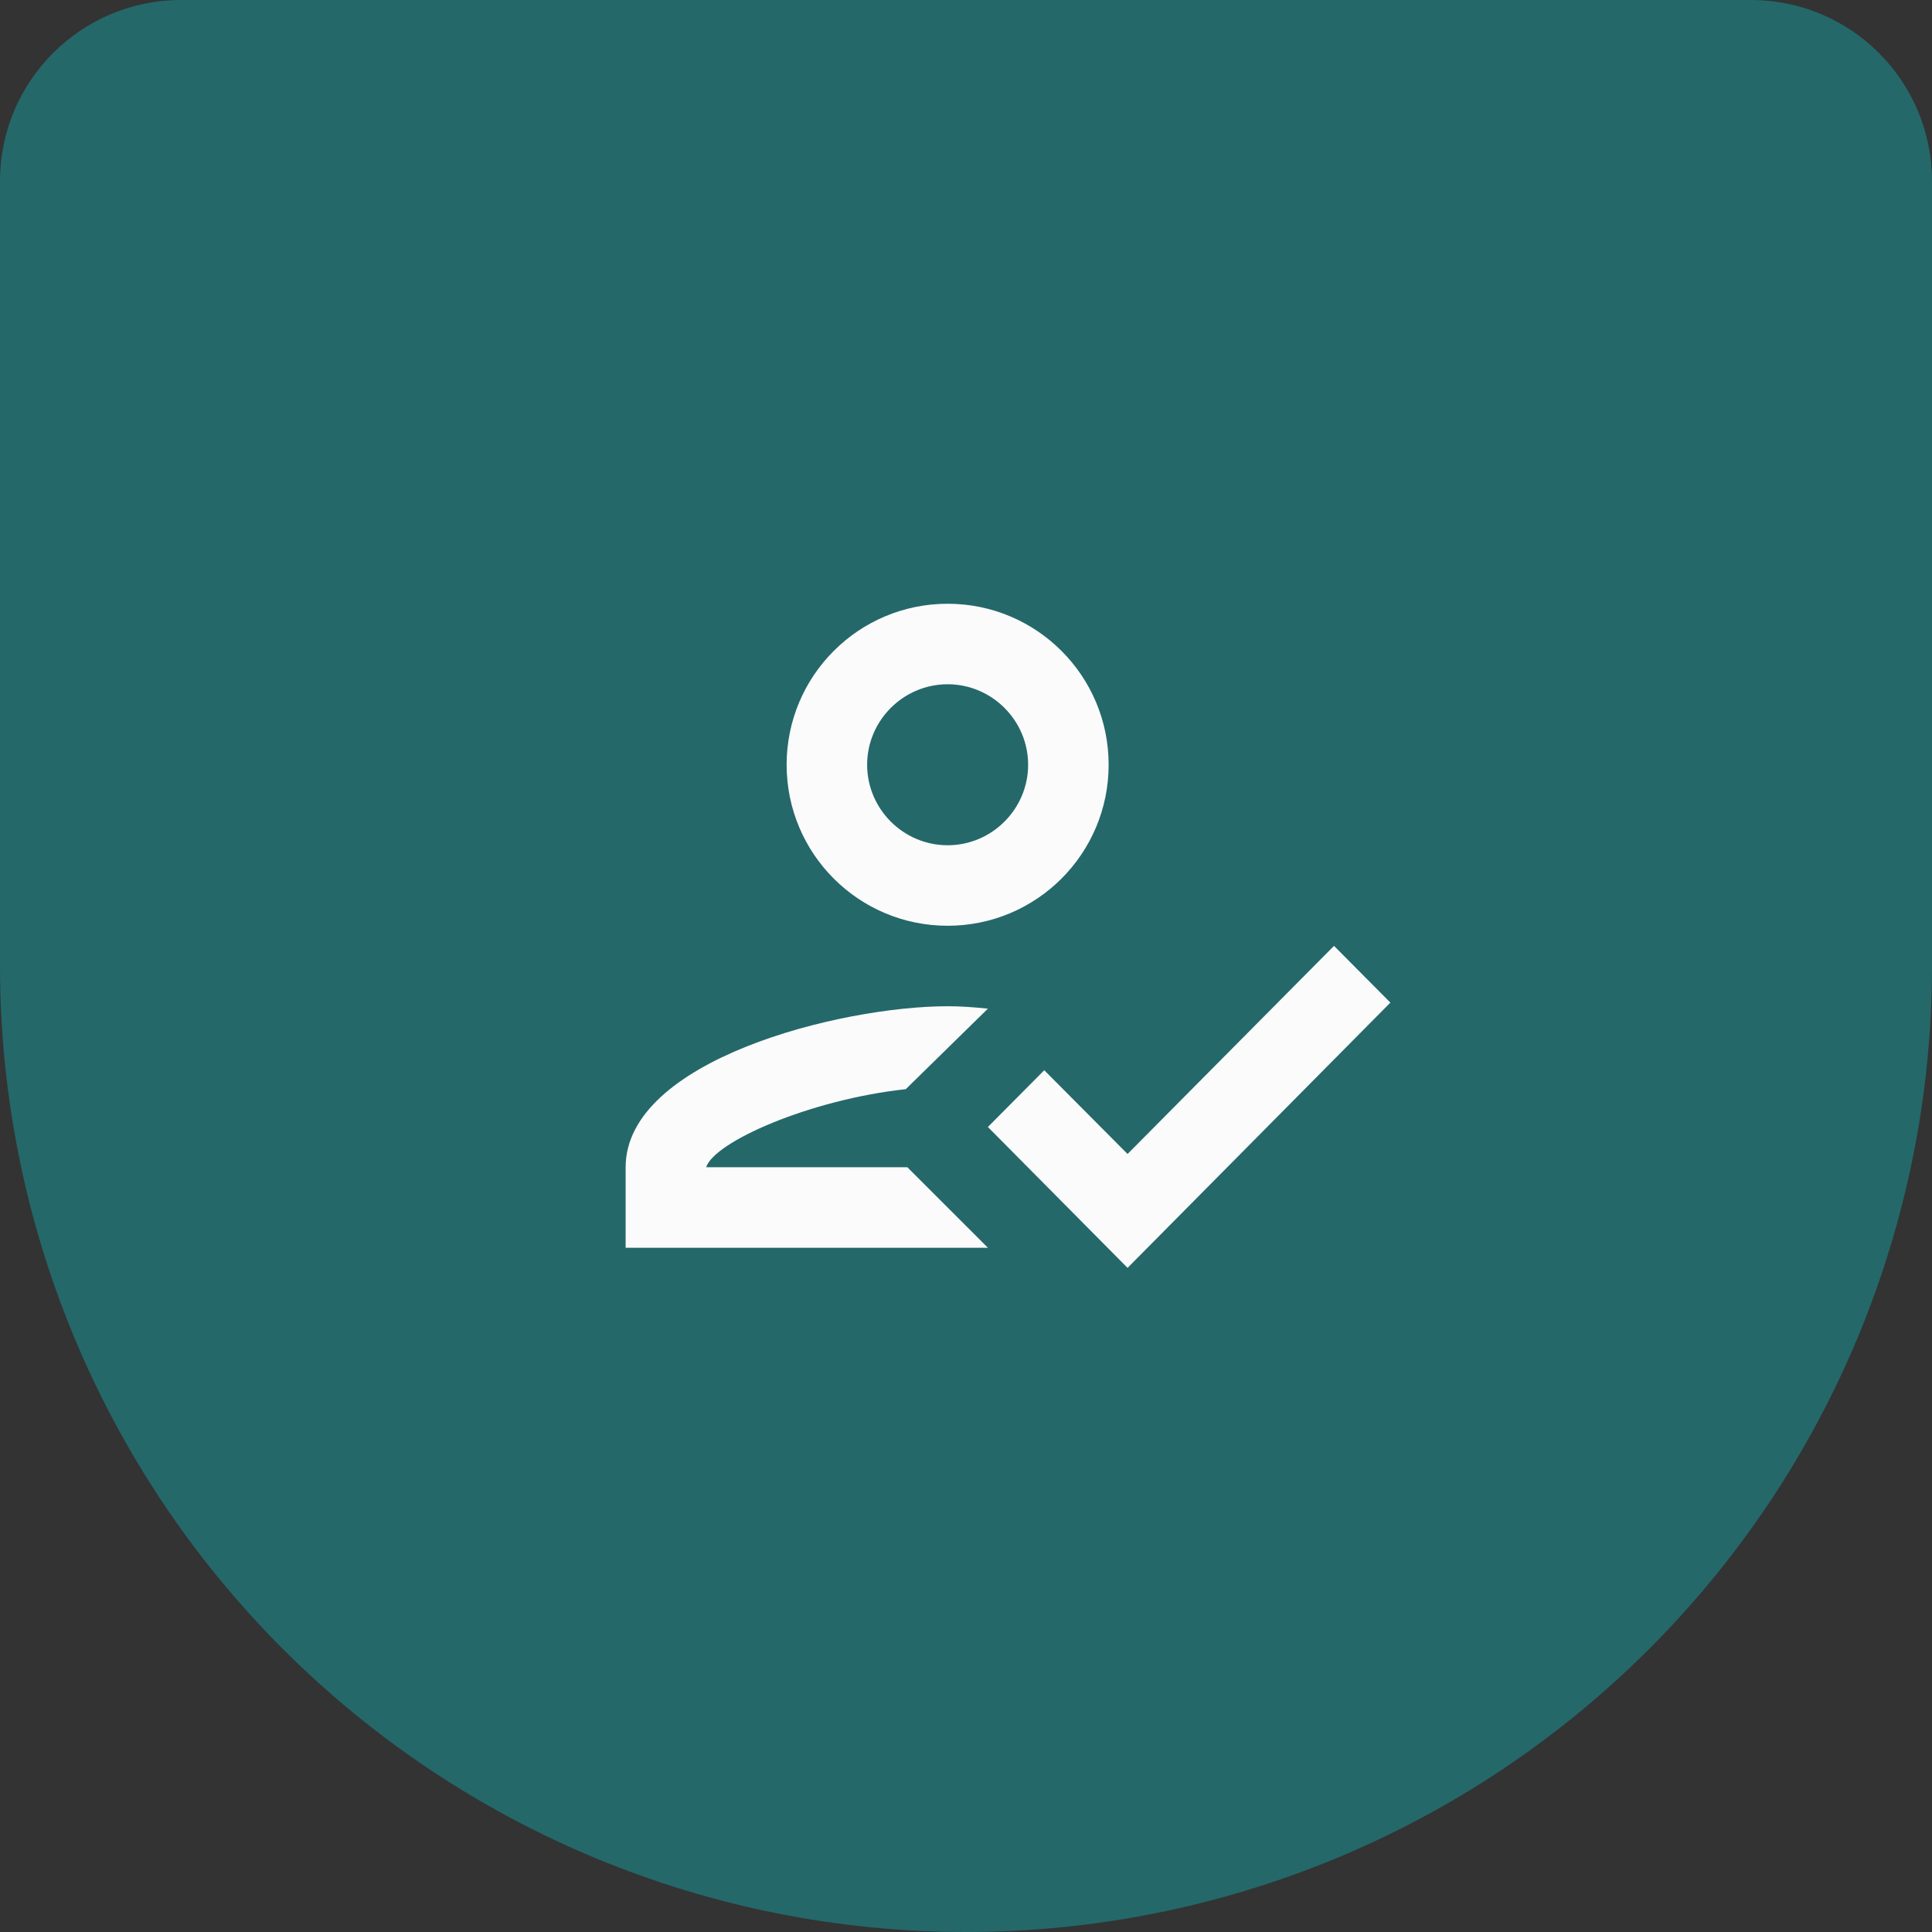
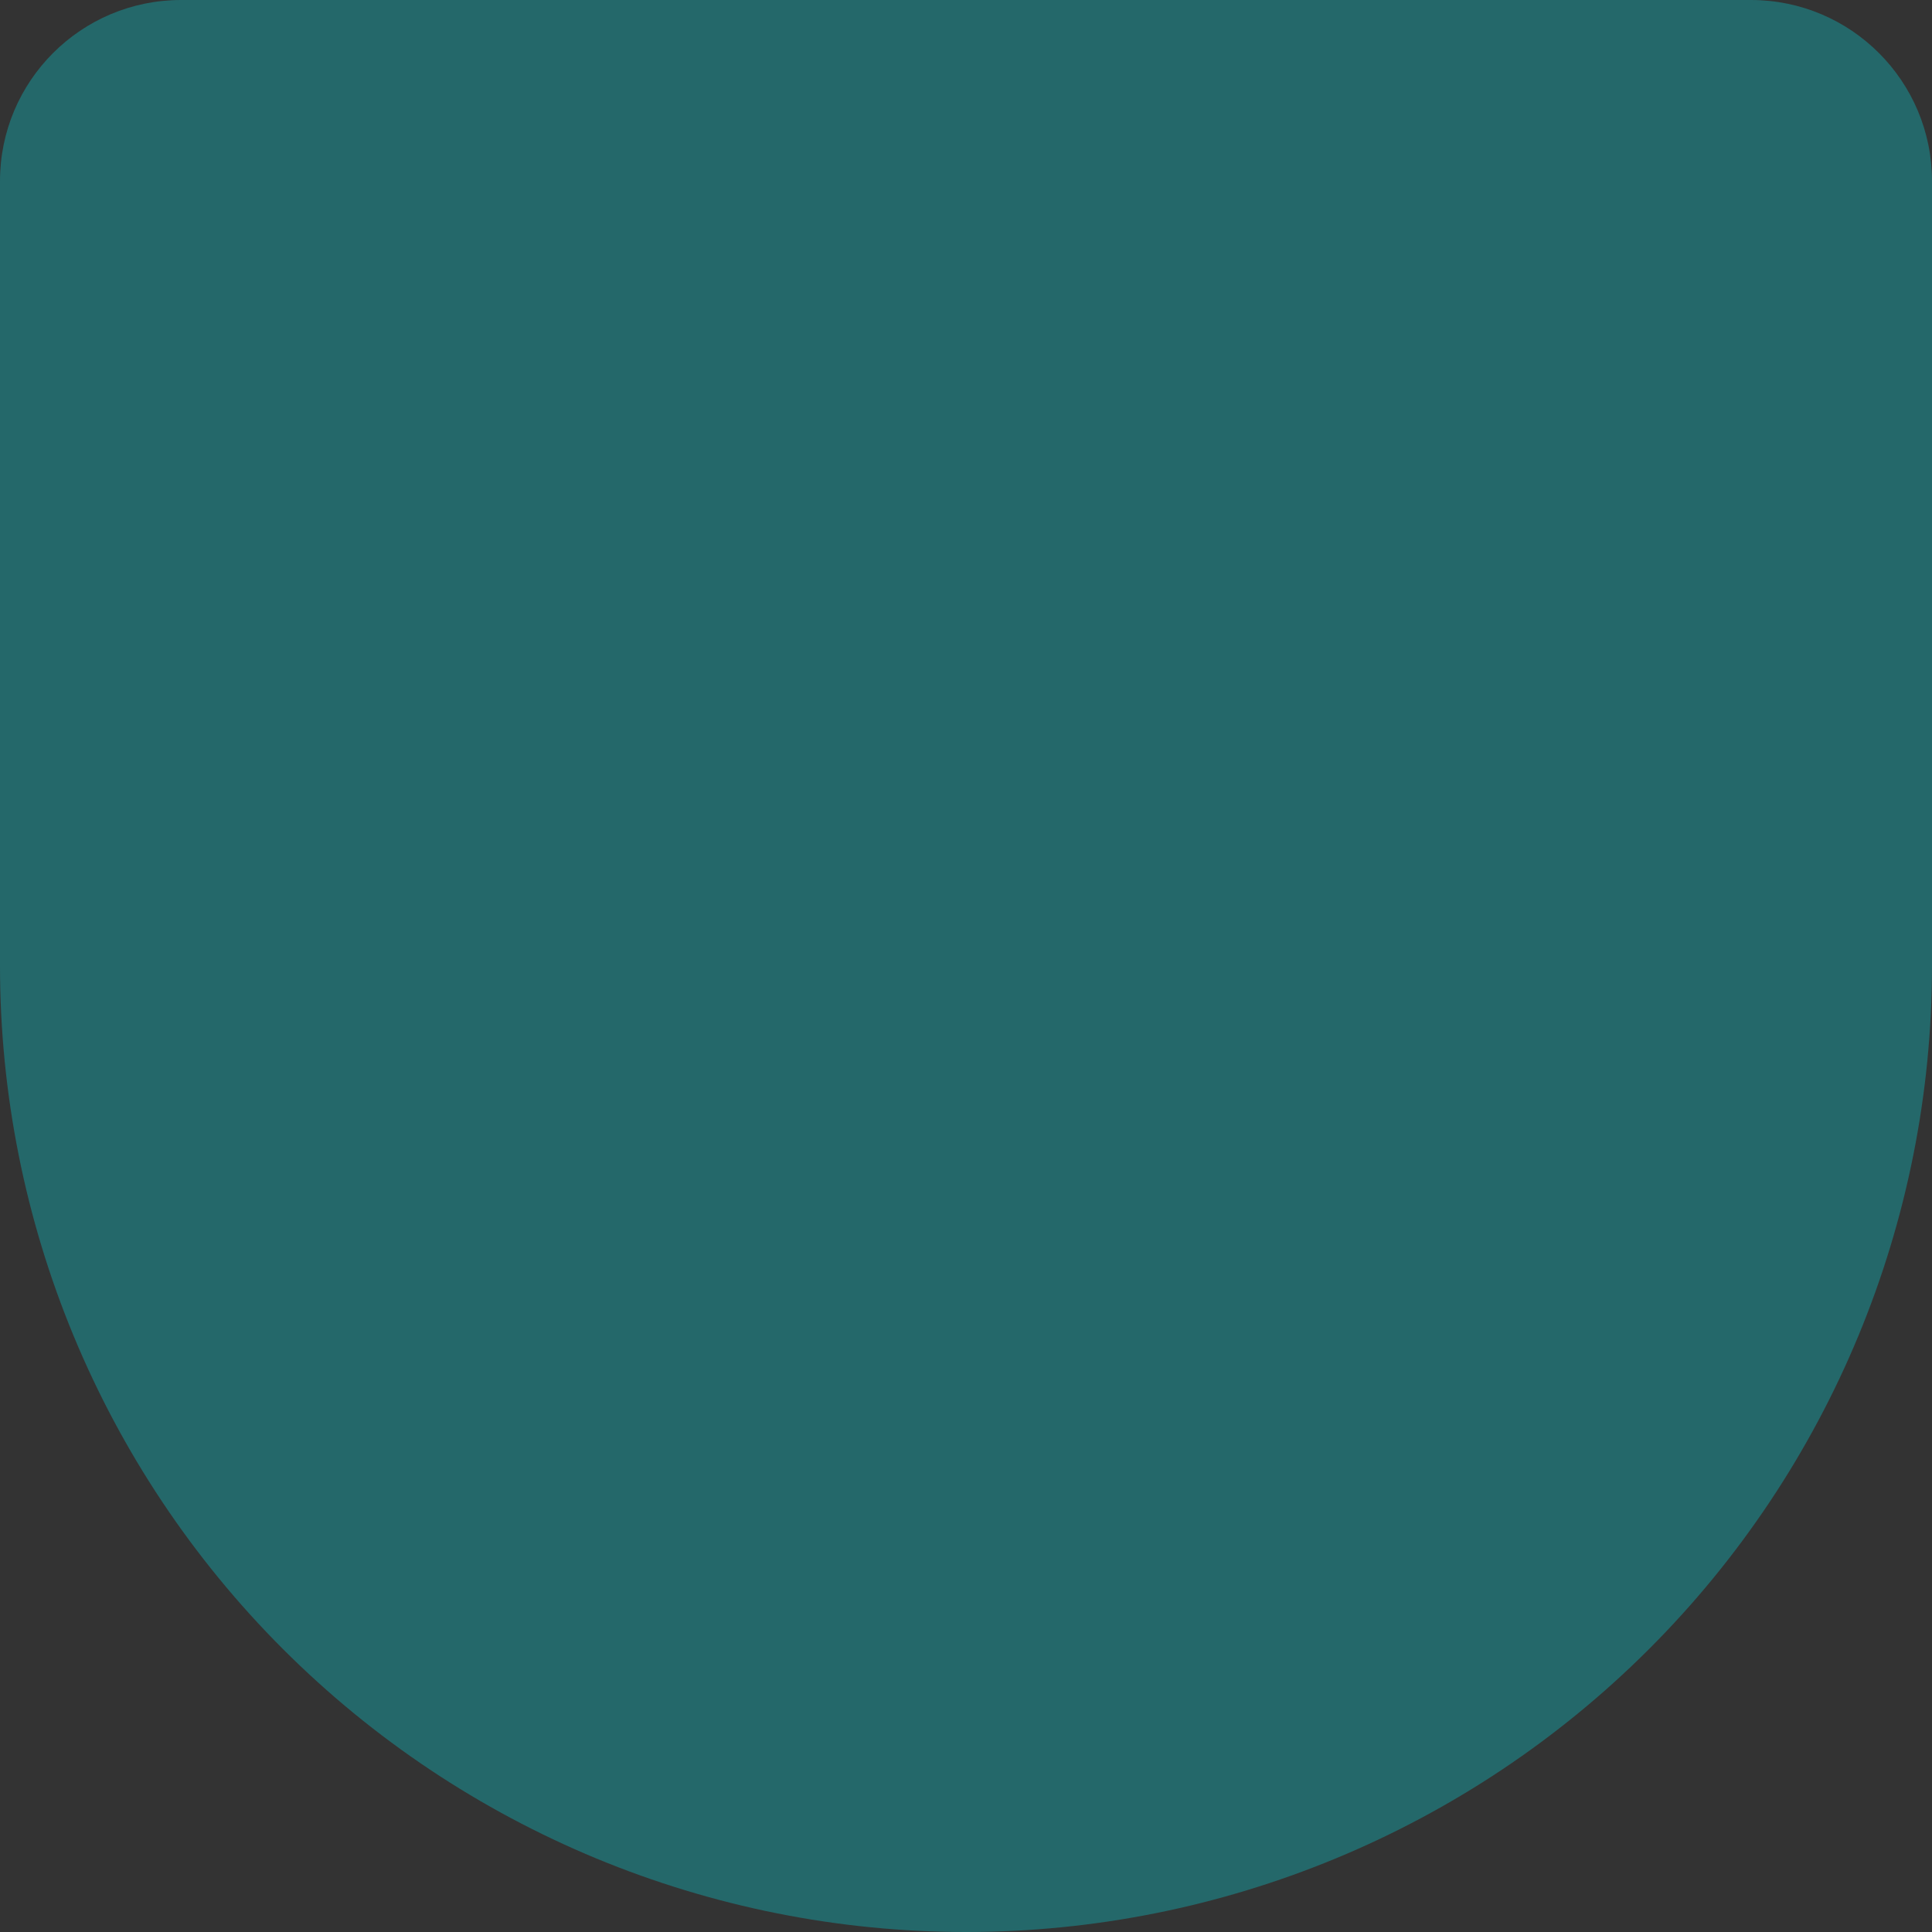
<svg xmlns="http://www.w3.org/2000/svg" width="64" height="64" viewBox="0 0 64 64" fill="none">
  <rect x="0" y="0" width="64" height="64" fill="#333333" stroke="none" />
  <path d="M32 64C23.513 64 15.374 60.629 9.373 54.627C3.371 48.626 0 40.487 0 32L0 6C0 2.686 2.686 0 6 0H58C61.314 0 64 2.686 64 6V32C64 40.487 60.629 48.626 54.627 54.627C48.626 60.629 40.487 64 32 64Z" fill="#24686A" />
-   <path d="M31.392 30.667C34.338 30.667 36.725 28.28 36.725 25.333C36.725 22.387 34.338 20 31.392 20C28.445 20 26.058 22.387 26.058 25.333C26.058 28.28 28.445 30.667 31.392 30.667ZM31.392 22.667C32.858 22.667 34.058 23.867 34.058 25.333C34.058 26.8 32.858 28 31.392 28C29.925 28 28.725 26.8 28.725 25.333C28.725 23.867 29.925 22.667 31.392 22.667ZM23.392 38.667C23.658 37.827 26.818 36.427 30.005 36.08L32.725 33.413C32.205 33.36 31.818 33.333 31.392 33.333C27.831 33.333 20.725 35.12 20.725 38.667V41.333H32.725L30.058 38.667H23.392ZM44.191 31.333L37.352 38.227L34.592 35.453L32.725 37.333L37.352 42L46.058 33.213L44.191 31.333Z" fill="#FBFBFB" />
</svg>